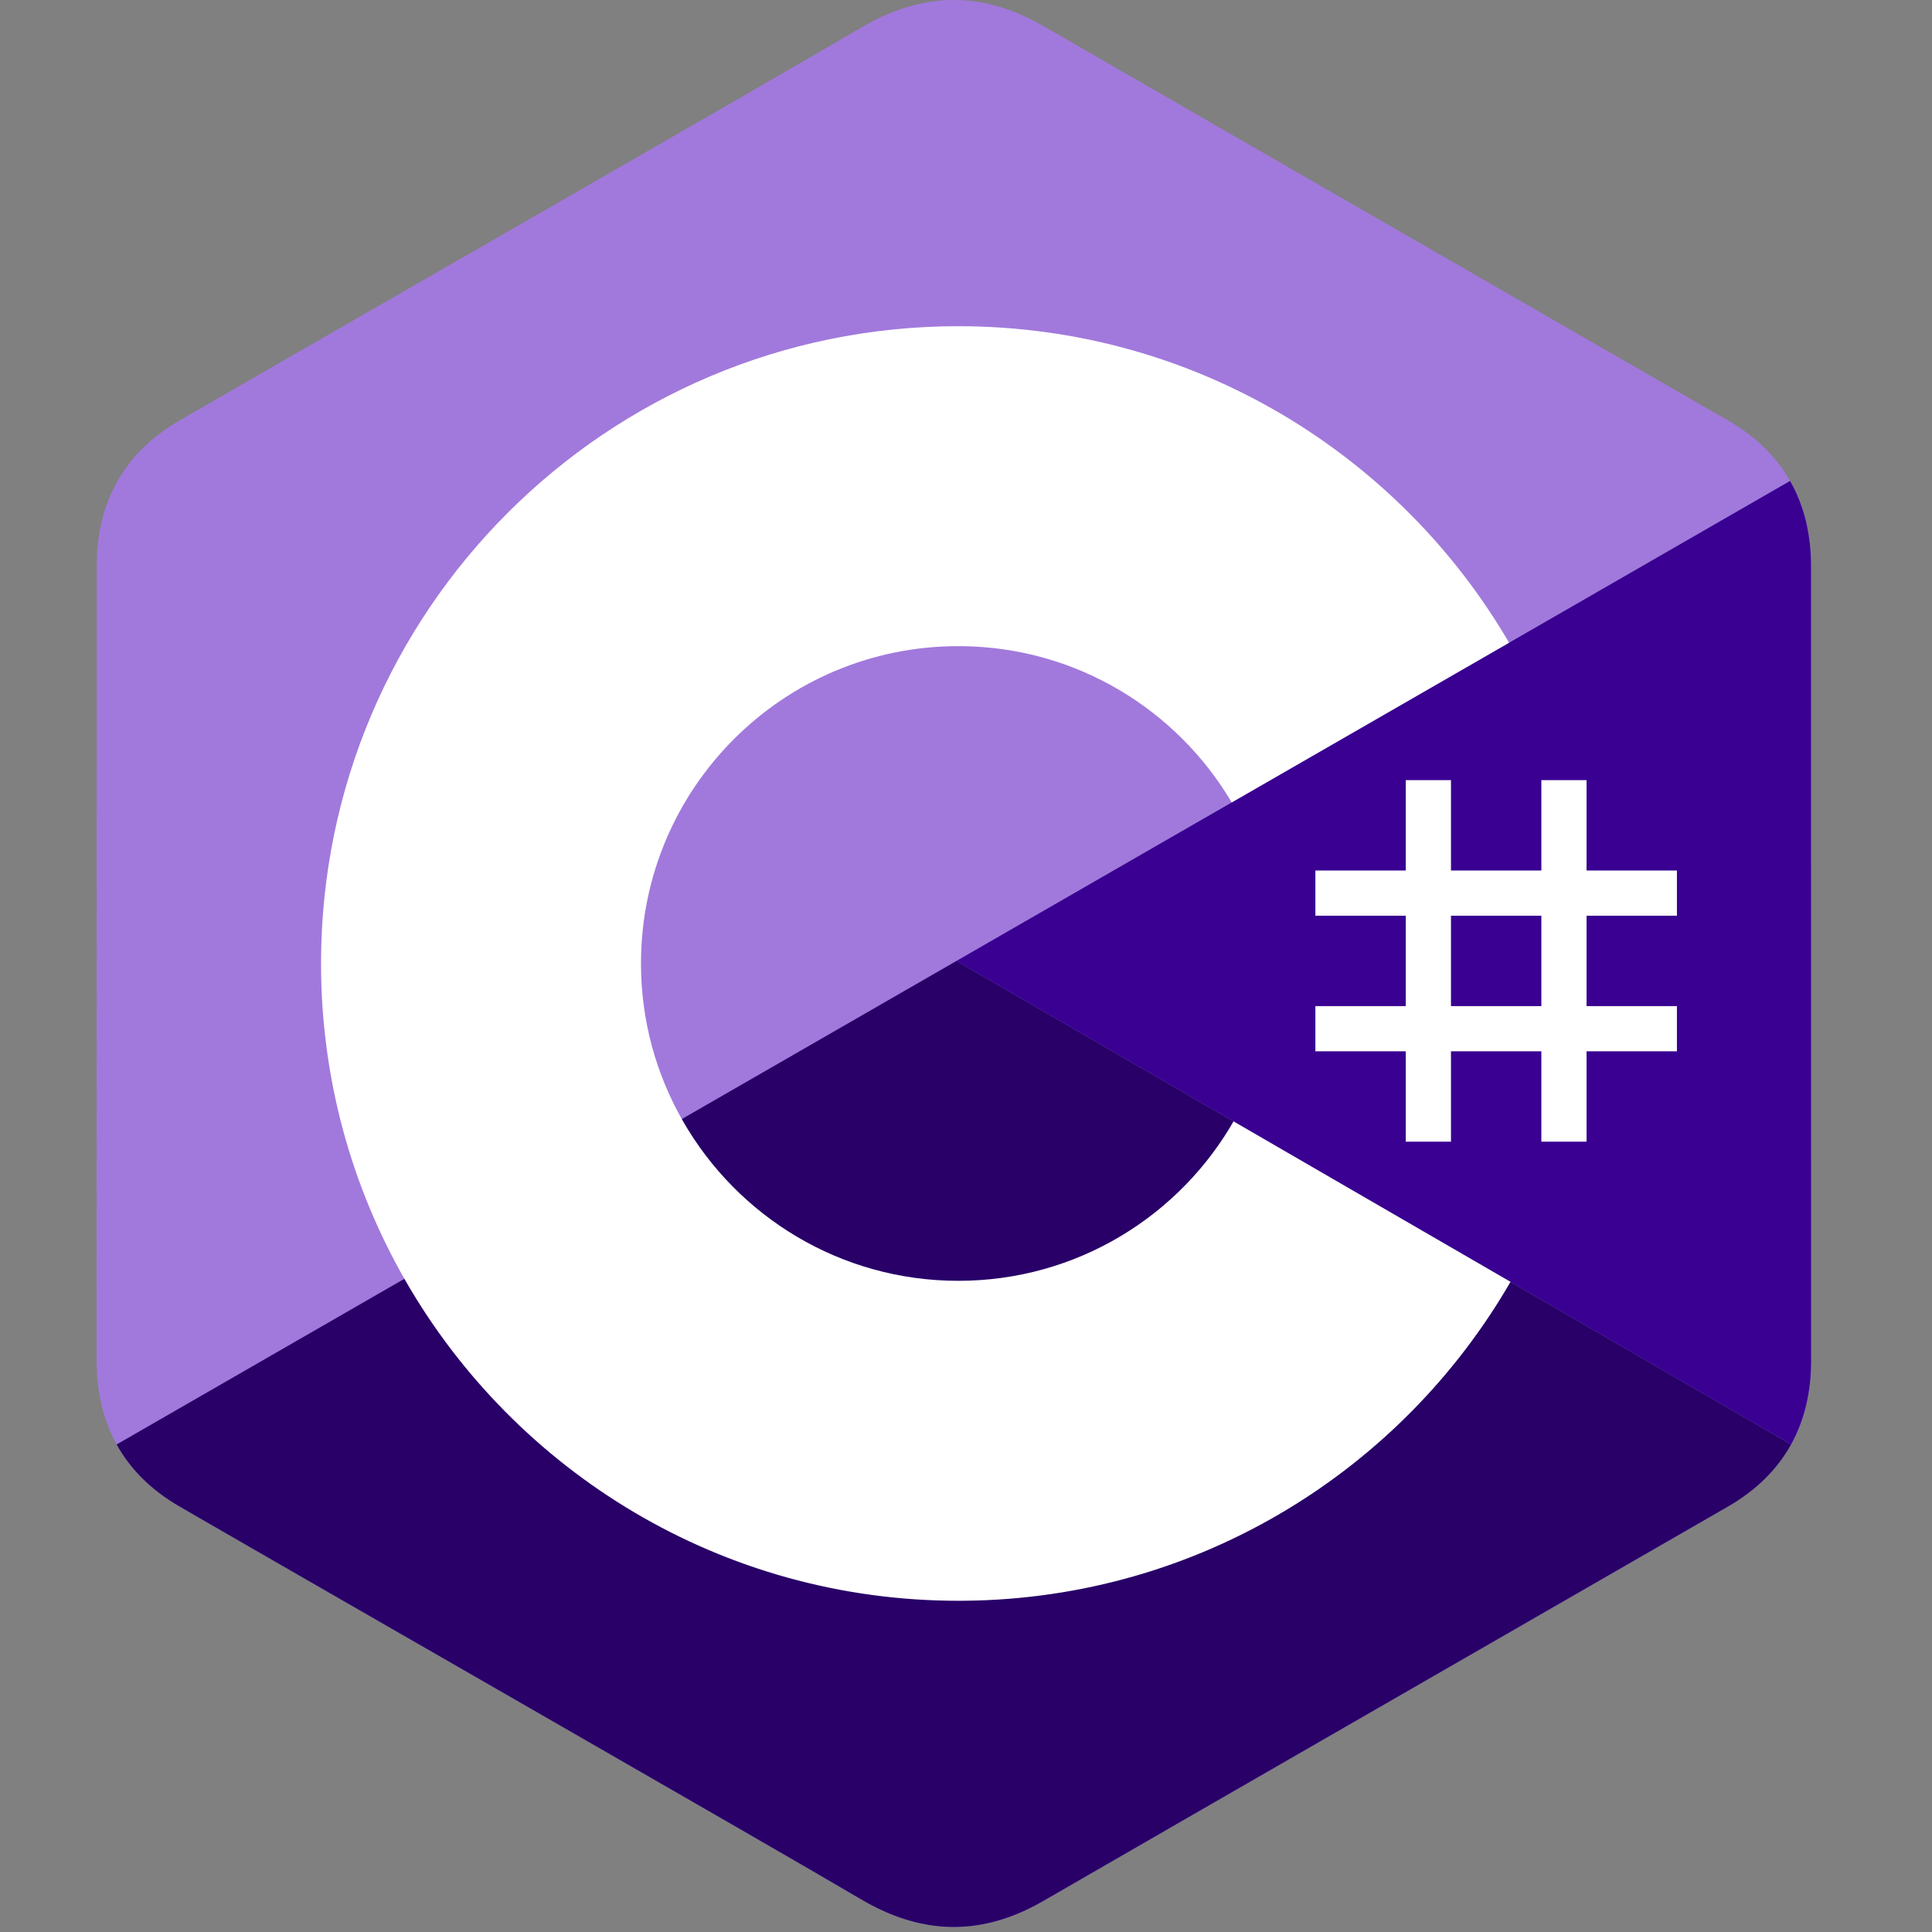
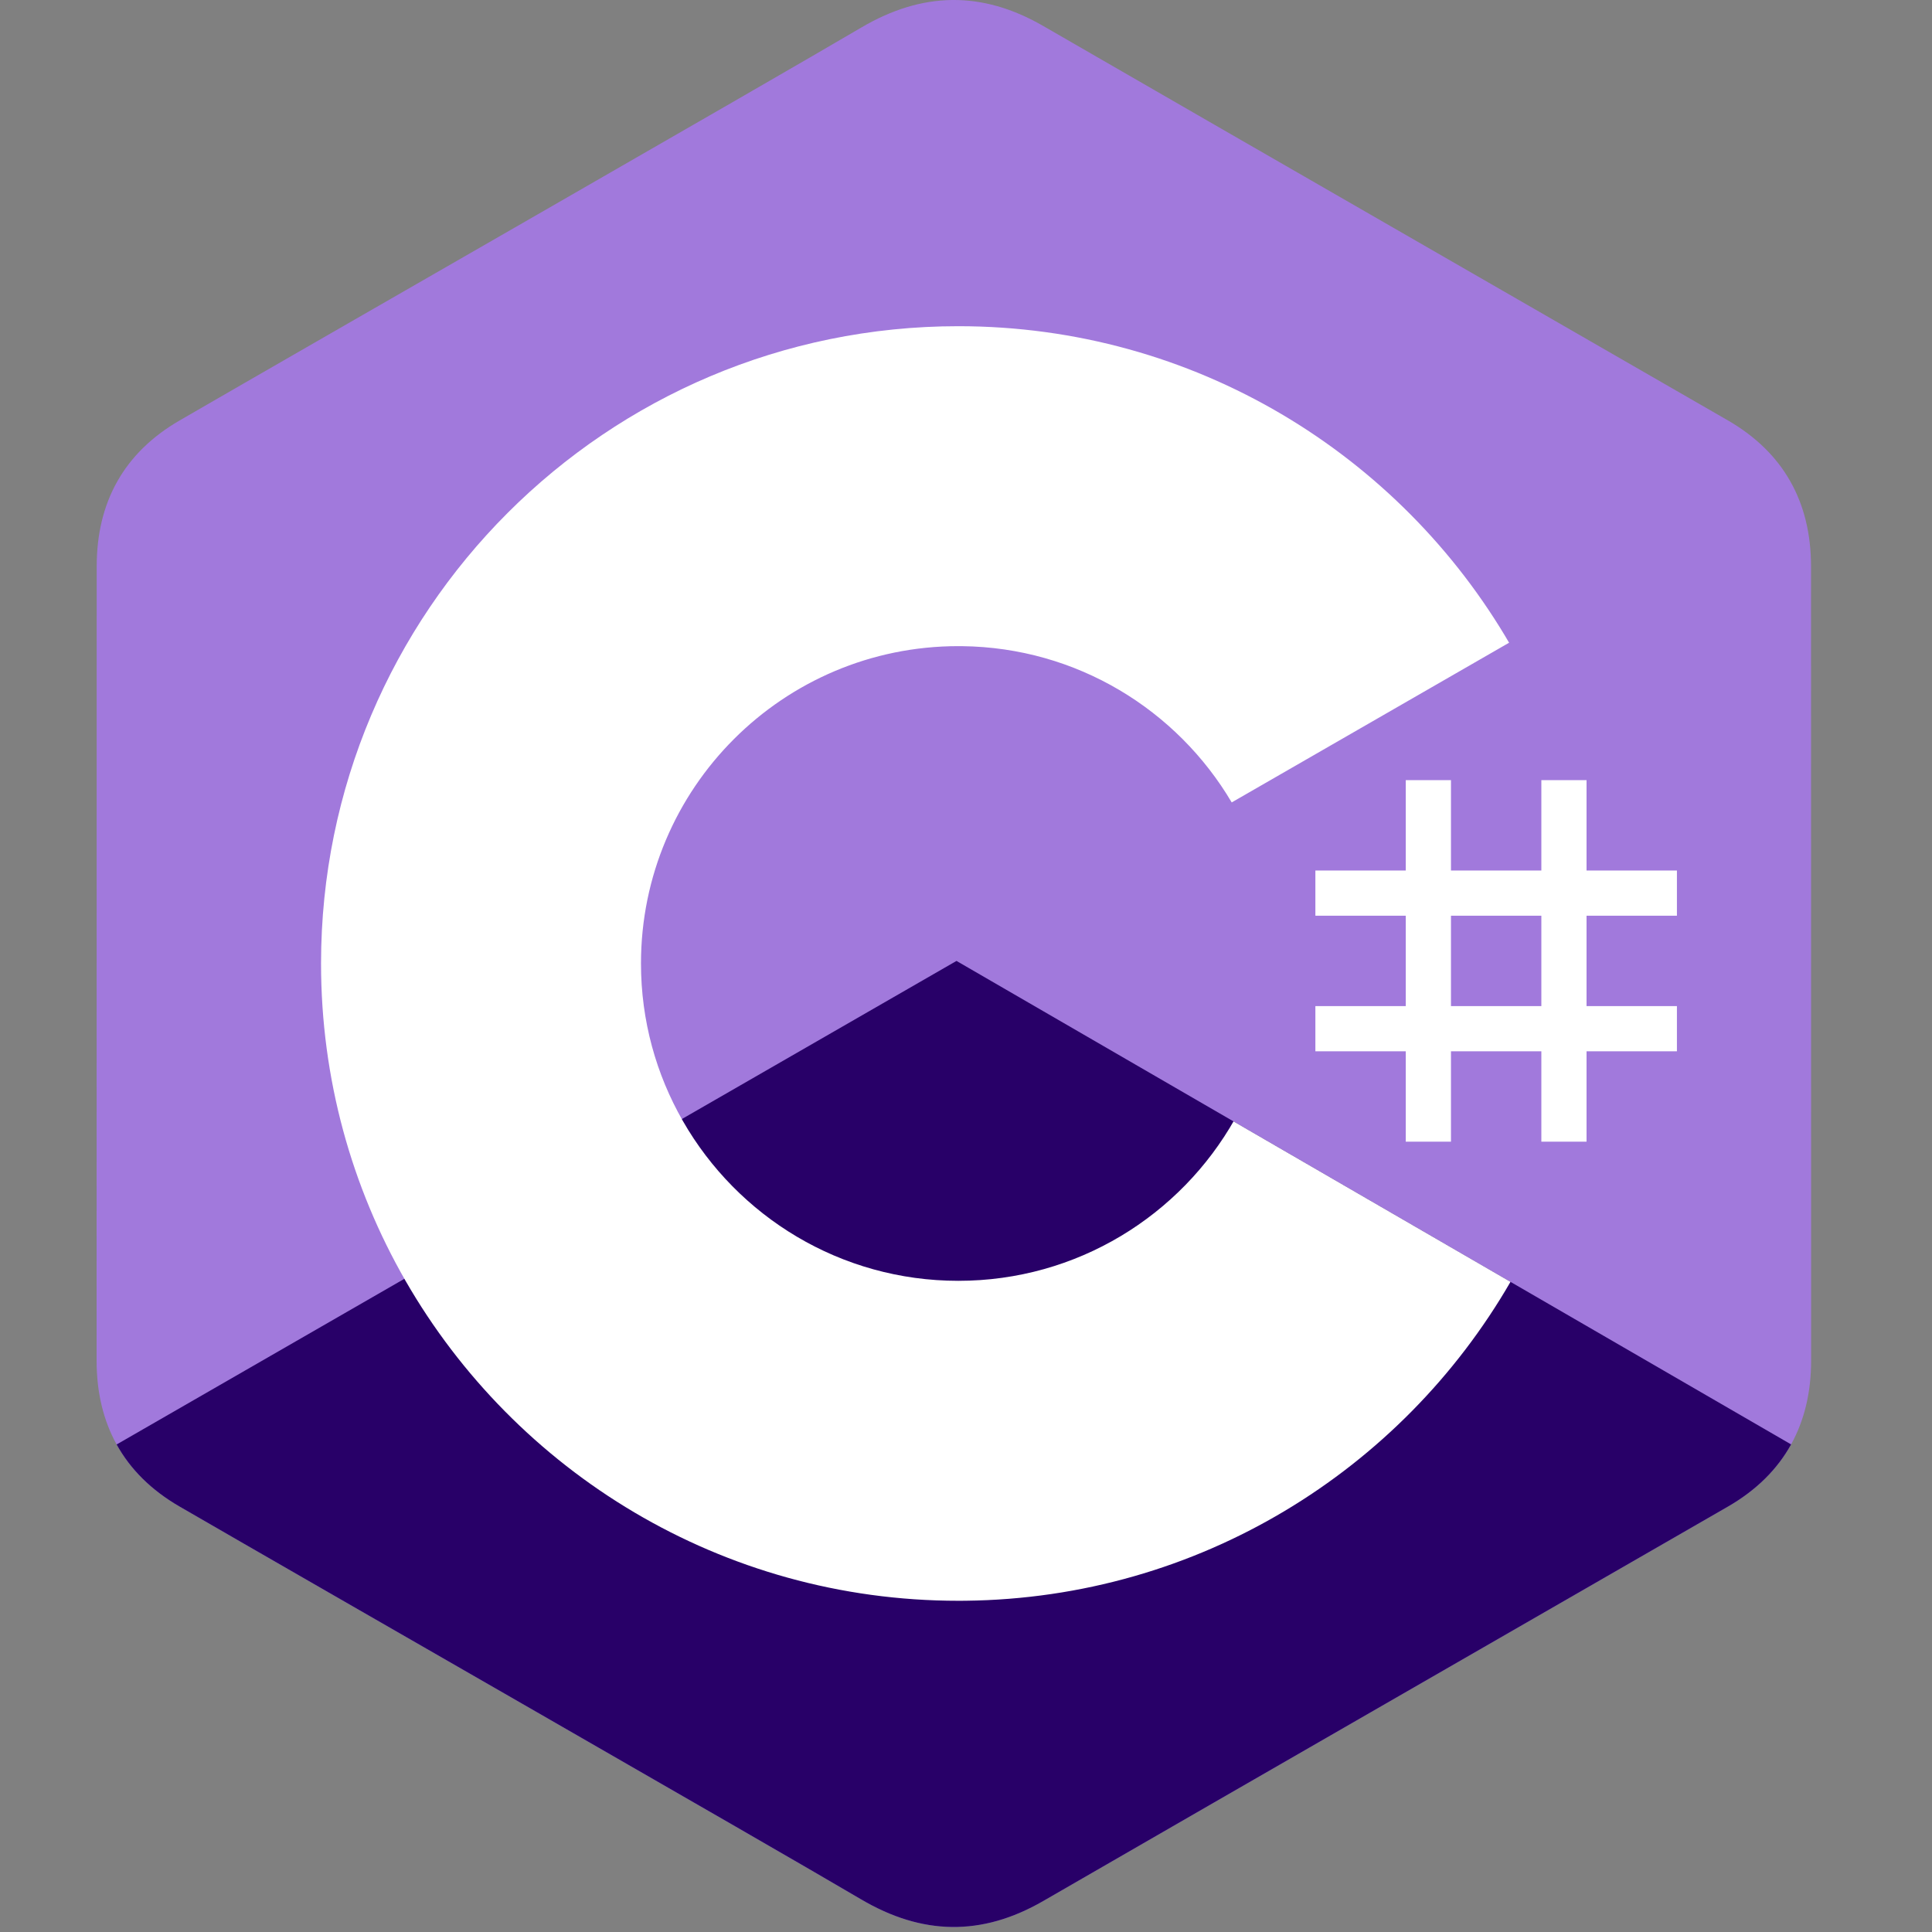
<svg xmlns="http://www.w3.org/2000/svg" width="100" height="100" viewBox="0 0 100 100" fill="none">
  <rect x="0" y="0" width="100" height="100" fill="#808080" stroke="none" />
  <path d="M93.739 29.324C93.739 27.647 93.38 26.165 92.654 24.893C91.942 23.642 90.875 22.594 89.444 21.765C77.629 14.953 65.804 8.162 53.993 1.342C50.809 -0.496 47.722 -0.429 44.562 1.436C39.859 4.209 16.316 17.698 9.3 21.761C6.411 23.434 5.005 25.994 5.005 29.321C5 43.02 5.005 56.72 5 70.42C5 72.06 5.344 73.513 6.037 74.766C6.75 76.054 7.832 77.131 9.297 77.979C16.312 82.043 39.859 95.53 44.56 98.304C47.722 100.17 50.809 100.236 53.994 98.397C65.805 91.578 77.632 84.787 89.448 77.975C90.912 77.128 91.994 76.05 92.707 74.762C93.399 73.51 93.744 72.056 93.744 70.416C93.744 70.416 93.744 43.024 93.739 29.324Z" fill="#A179DC" />
  <path d="M49.508 49.737L6.037 74.766C6.75 76.055 7.832 77.132 9.296 77.979C16.312 82.043 39.859 95.53 44.56 98.304C47.722 100.17 50.809 100.236 53.994 98.398C65.805 91.578 77.632 84.787 89.448 77.975C90.912 77.128 91.994 76.05 92.707 74.763L49.508 49.737Z" fill="#280068" />
-   <path d="M93.739 29.324C93.739 27.647 93.38 26.165 92.654 24.893L49.508 49.737L92.707 74.763C93.399 73.51 93.743 72.057 93.744 70.416C93.744 70.416 93.744 43.024 93.739 29.324Z" fill="#390091" />
  <path d="M75.102 40.38V45.058H79.78V40.38H82.119V45.058H86.797V47.397H82.119V52.076H86.797V54.415H82.119V59.093H79.78V54.415H75.102V59.093H72.762V54.415H68.084V52.076H72.762V47.397H68.084V45.058H72.762V40.38H75.102ZM79.78 47.397H75.102V52.076H79.78V47.397Z" fill="white" />
  <path d="M49.603 16.884C61.806 16.884 72.46 23.511 78.166 33.362L78.111 33.267L63.753 41.533C60.925 36.744 55.739 33.512 49.79 33.445L49.603 33.444C40.532 33.444 33.177 40.798 33.177 49.87C33.177 52.836 33.968 55.617 35.344 58.019C38.175 62.962 43.497 66.295 49.603 66.295C55.746 66.295 61.099 62.919 63.916 57.924L63.848 58.044L78.183 66.348C72.539 76.116 62.031 82.722 49.971 82.854L49.603 82.856C37.362 82.856 26.678 76.188 20.985 66.285C18.207 61.451 16.617 55.846 16.617 49.87C16.617 31.652 31.385 16.884 49.603 16.884Z" fill="white" />
</svg>